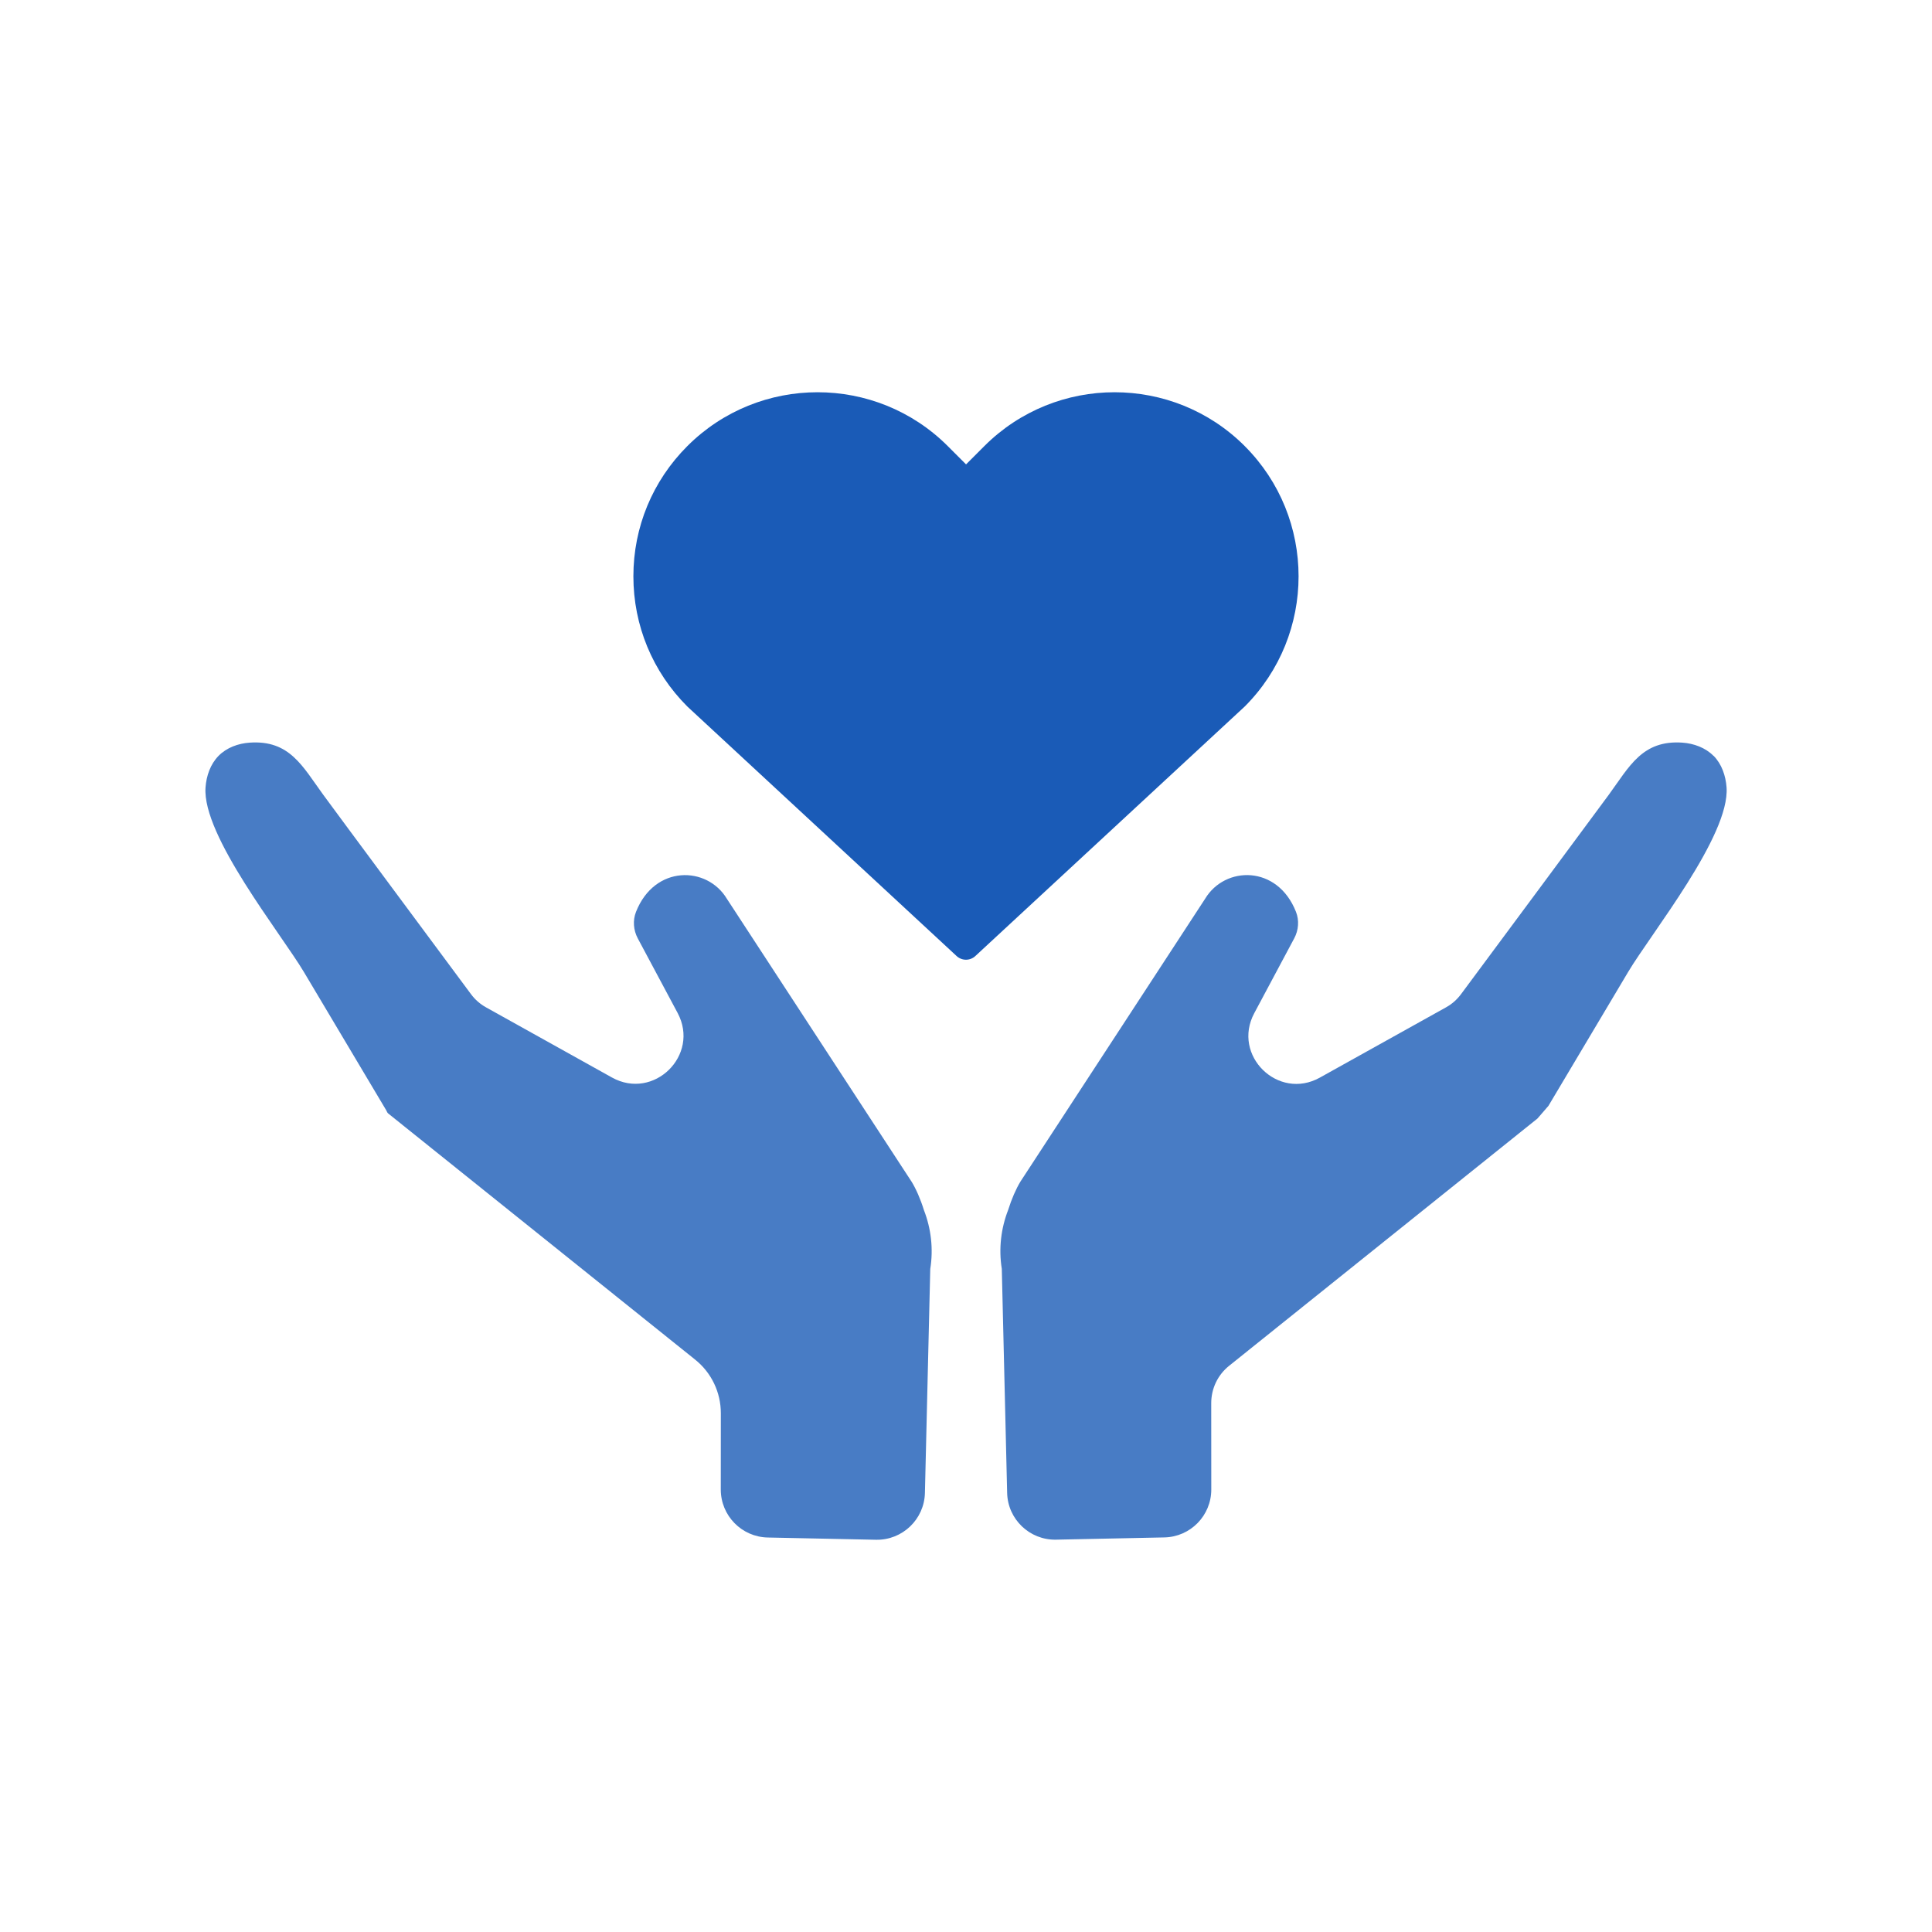
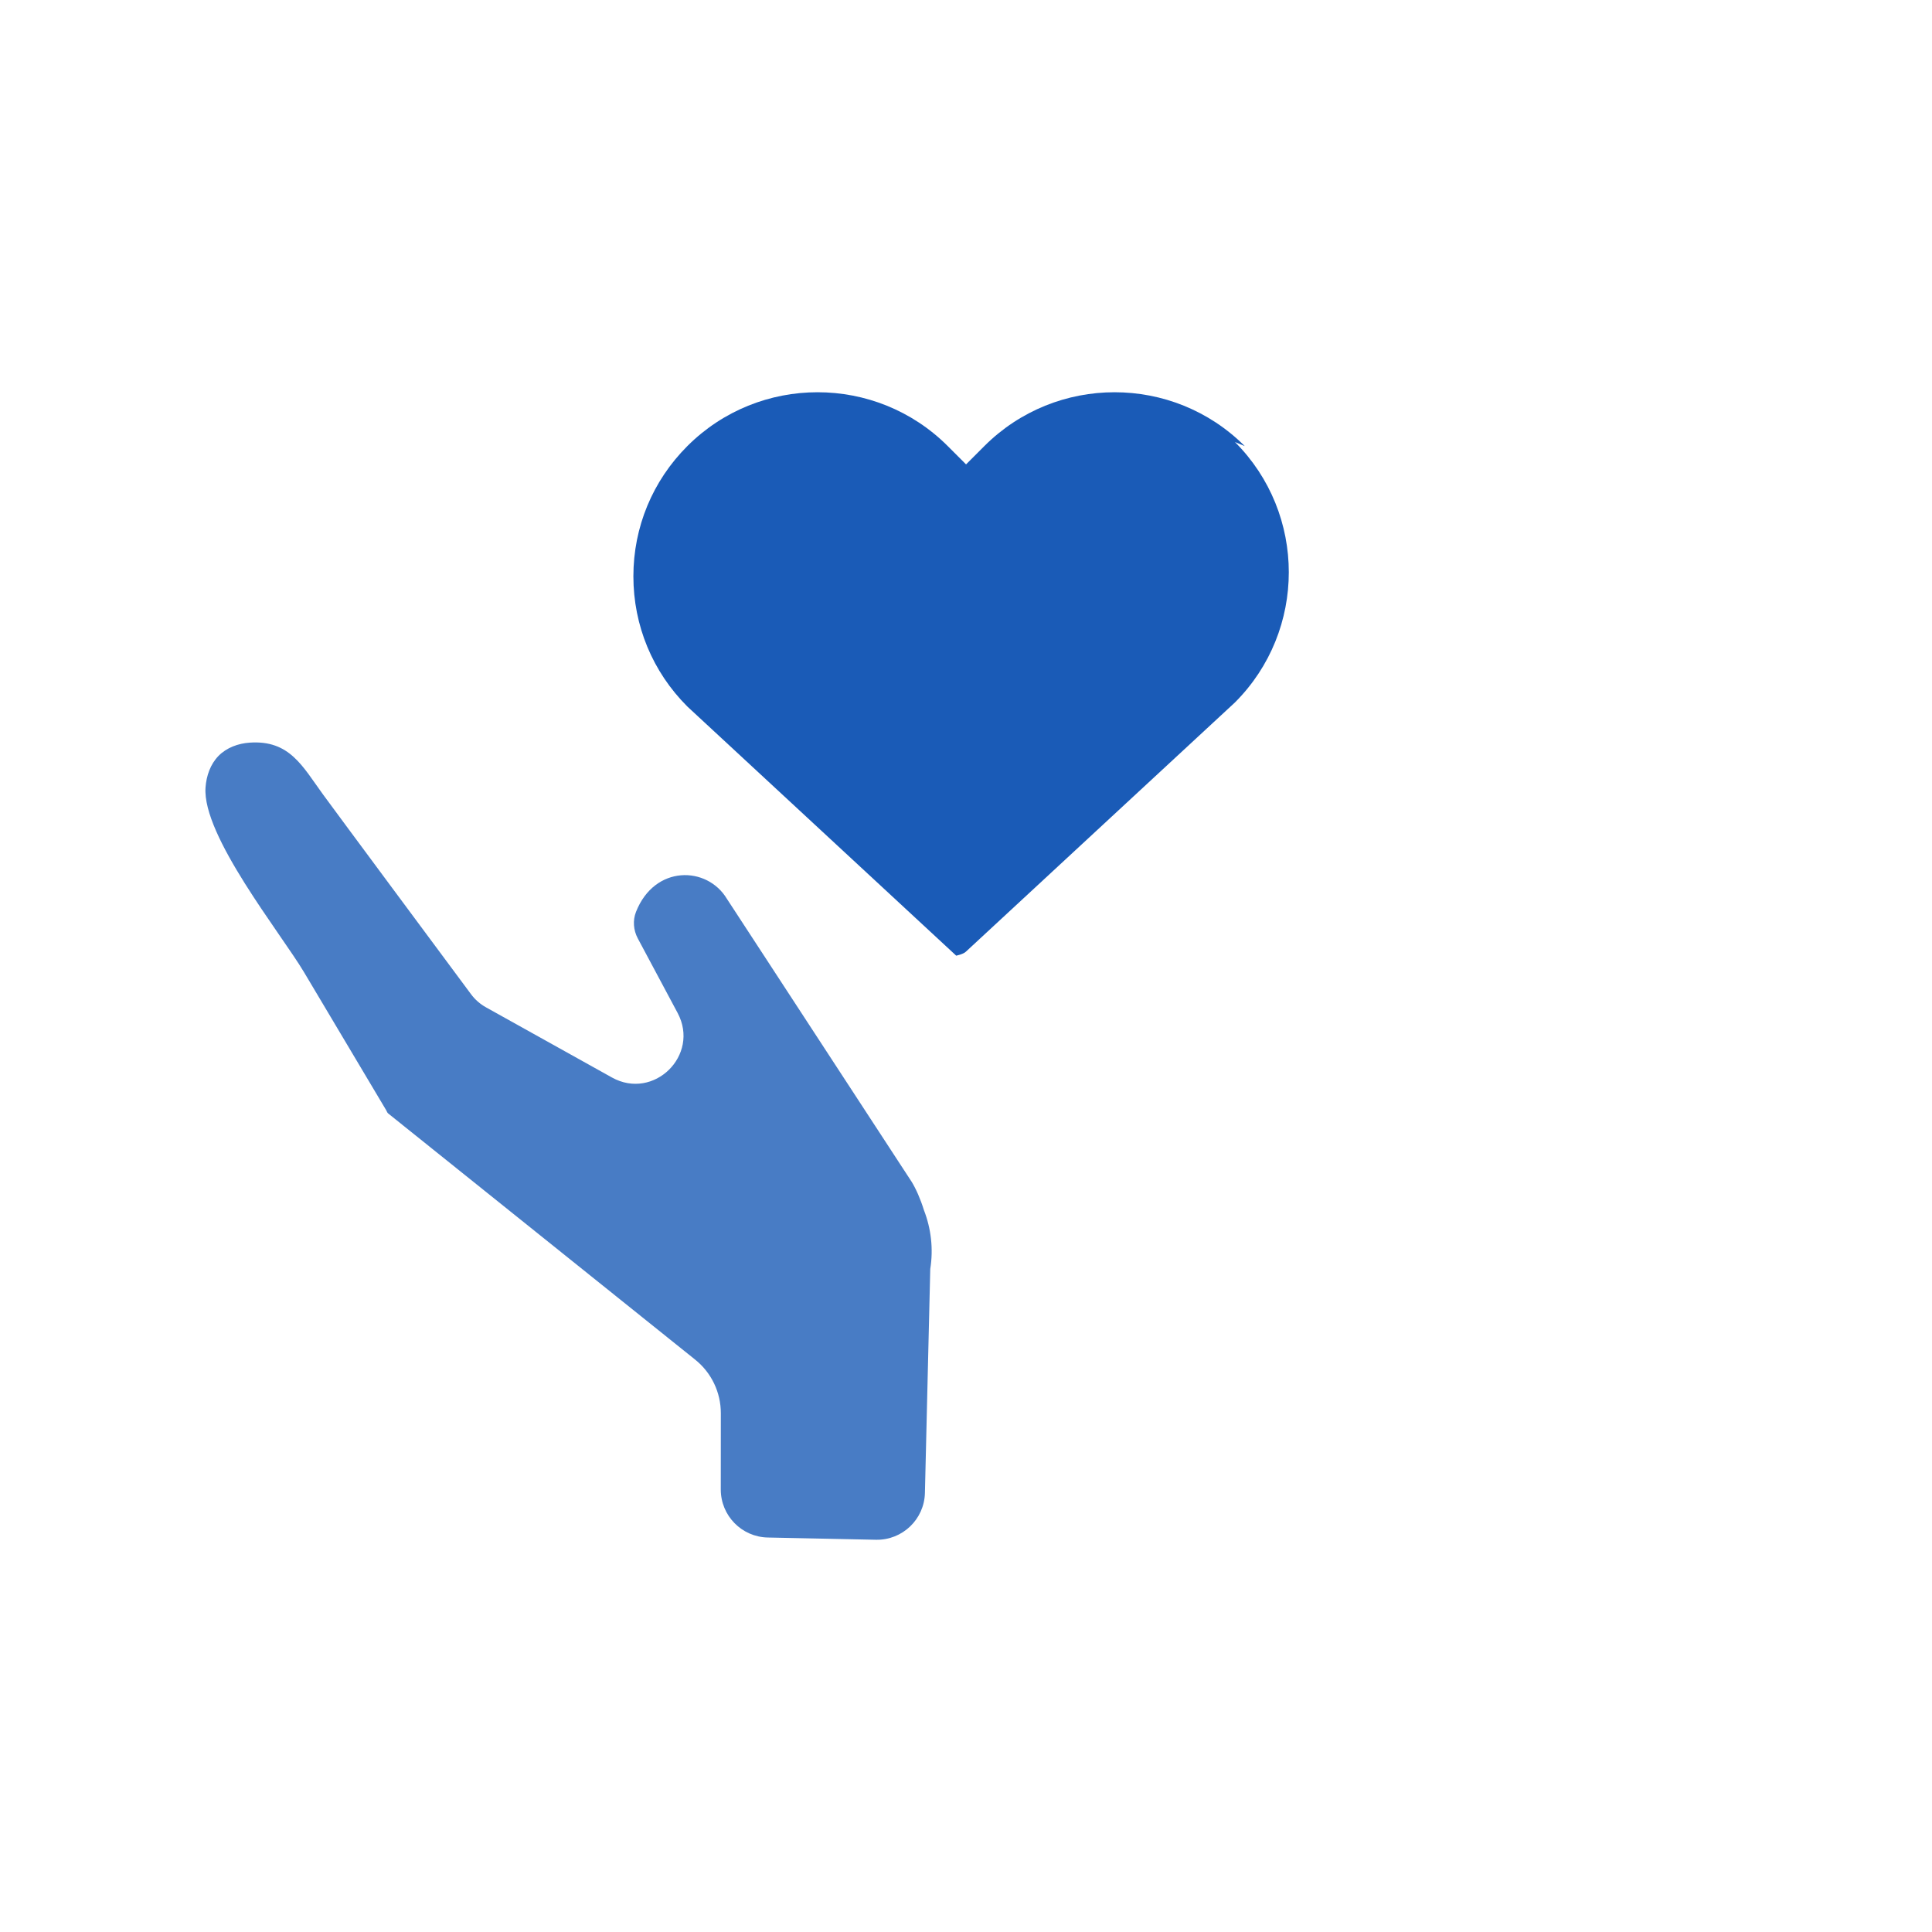
<svg xmlns="http://www.w3.org/2000/svg" id="_レイヤー_1" data-name="レイヤー_1" width="68" height="68" version="1.1" viewBox="0 0 68 68">
  <path d="M32.086,41.593l-6.504-9.961c-.696-1.155-2.54-1.197-3.196.461-.12.302-.092.647.061.934l1.403,2.626c.794,1.487-.84,3.091-2.312,2.271-1.872-1.043-3.718-2.071-4.434-2.47-.207-.115-.385-.272-.526-.462-.949-1.278-4.749-6.399-5.203-7.022-.727-.996-1.177-1.927-2.583-1.832-.406.027-.815.175-1.1.466-.287.292-.429.704-.458,1.112-.123,1.695,2.649,5.129,3.467,6.503.963,1.618,1.926,3.236,2.89,4.854.018.03.039.09.067.113,0,0,8.063,6.466,10.81,8.669.573.459.904,1.152.903,1.887l-.002,2.683c0,.92.735,1.671,1.654,1.69l3.807.079c.931.019,1.702-.718,1.724-1.648l.188-7.882c.114-.708.029-1.424-.224-2.075-.121-.391-.276-.74-.43-.994Z" fill="#487cc5" />
-   <path d="M60.31,26.604c-.286-.29-.694-.438-1.101-.466-1.406-.094-1.857.837-2.583,1.832-.455.623-4.256,5.745-5.204,7.023-.141.19-.318.346-.525.461-.717.399-2.568,1.431-4.444,2.475-1.47.818-3.1-.784-2.308-2.267l1.408-2.637c.153-.286.18-.63.061-.932-.655-1.659-2.5-1.618-3.196-.463l-6.504,9.961c-.154.255-.308.604-.43.994-.253.651-.338,1.367-.224,2.075l.188,7.885c.022.929.792,1.665,1.721,1.646l3.813-.079c.918-.019,1.652-.769,1.651-1.687l-.002-3.038c0-.512.228-.993.628-1.314,2.194-1.759,9.459-7.586,10.854-8.704.109-.126.278-.321.387-.447.934-1.569,1.868-3.138,2.802-4.707.818-1.374,3.59-4.807,3.467-6.503-.03-.409-.171-.821-.458-1.112Z" fill="#487cc5" />
-   <path d="M43.811,15.701c-2.527-2.527-6.638-2.527-9.166,0l-.643.644-.644-.644c-2.527-2.527-6.639-2.527-9.166,0-1.224,1.224-1.899,2.852-1.899,4.583s.674,3.359,1.899,4.583l9.463,8.769c.095.095.22.143.344.143s.249-.048.344-.143l9.467-8.769c2.527-2.527,2.527-6.639,0-9.166Z" fill="#1a5bb7" />
+   <path d="M43.811,15.701c-2.527-2.527-6.638-2.527-9.166,0l-.643.644-.644-.644c-2.527-2.527-6.639-2.527-9.166,0-1.224,1.224-1.899,2.852-1.899,4.583s.674,3.359,1.899,4.583l9.463,8.769s.249-.048.344-.143l9.467-8.769c2.527-2.527,2.527-6.639,0-9.166Z" fill="#1a5bb7" />
</svg>